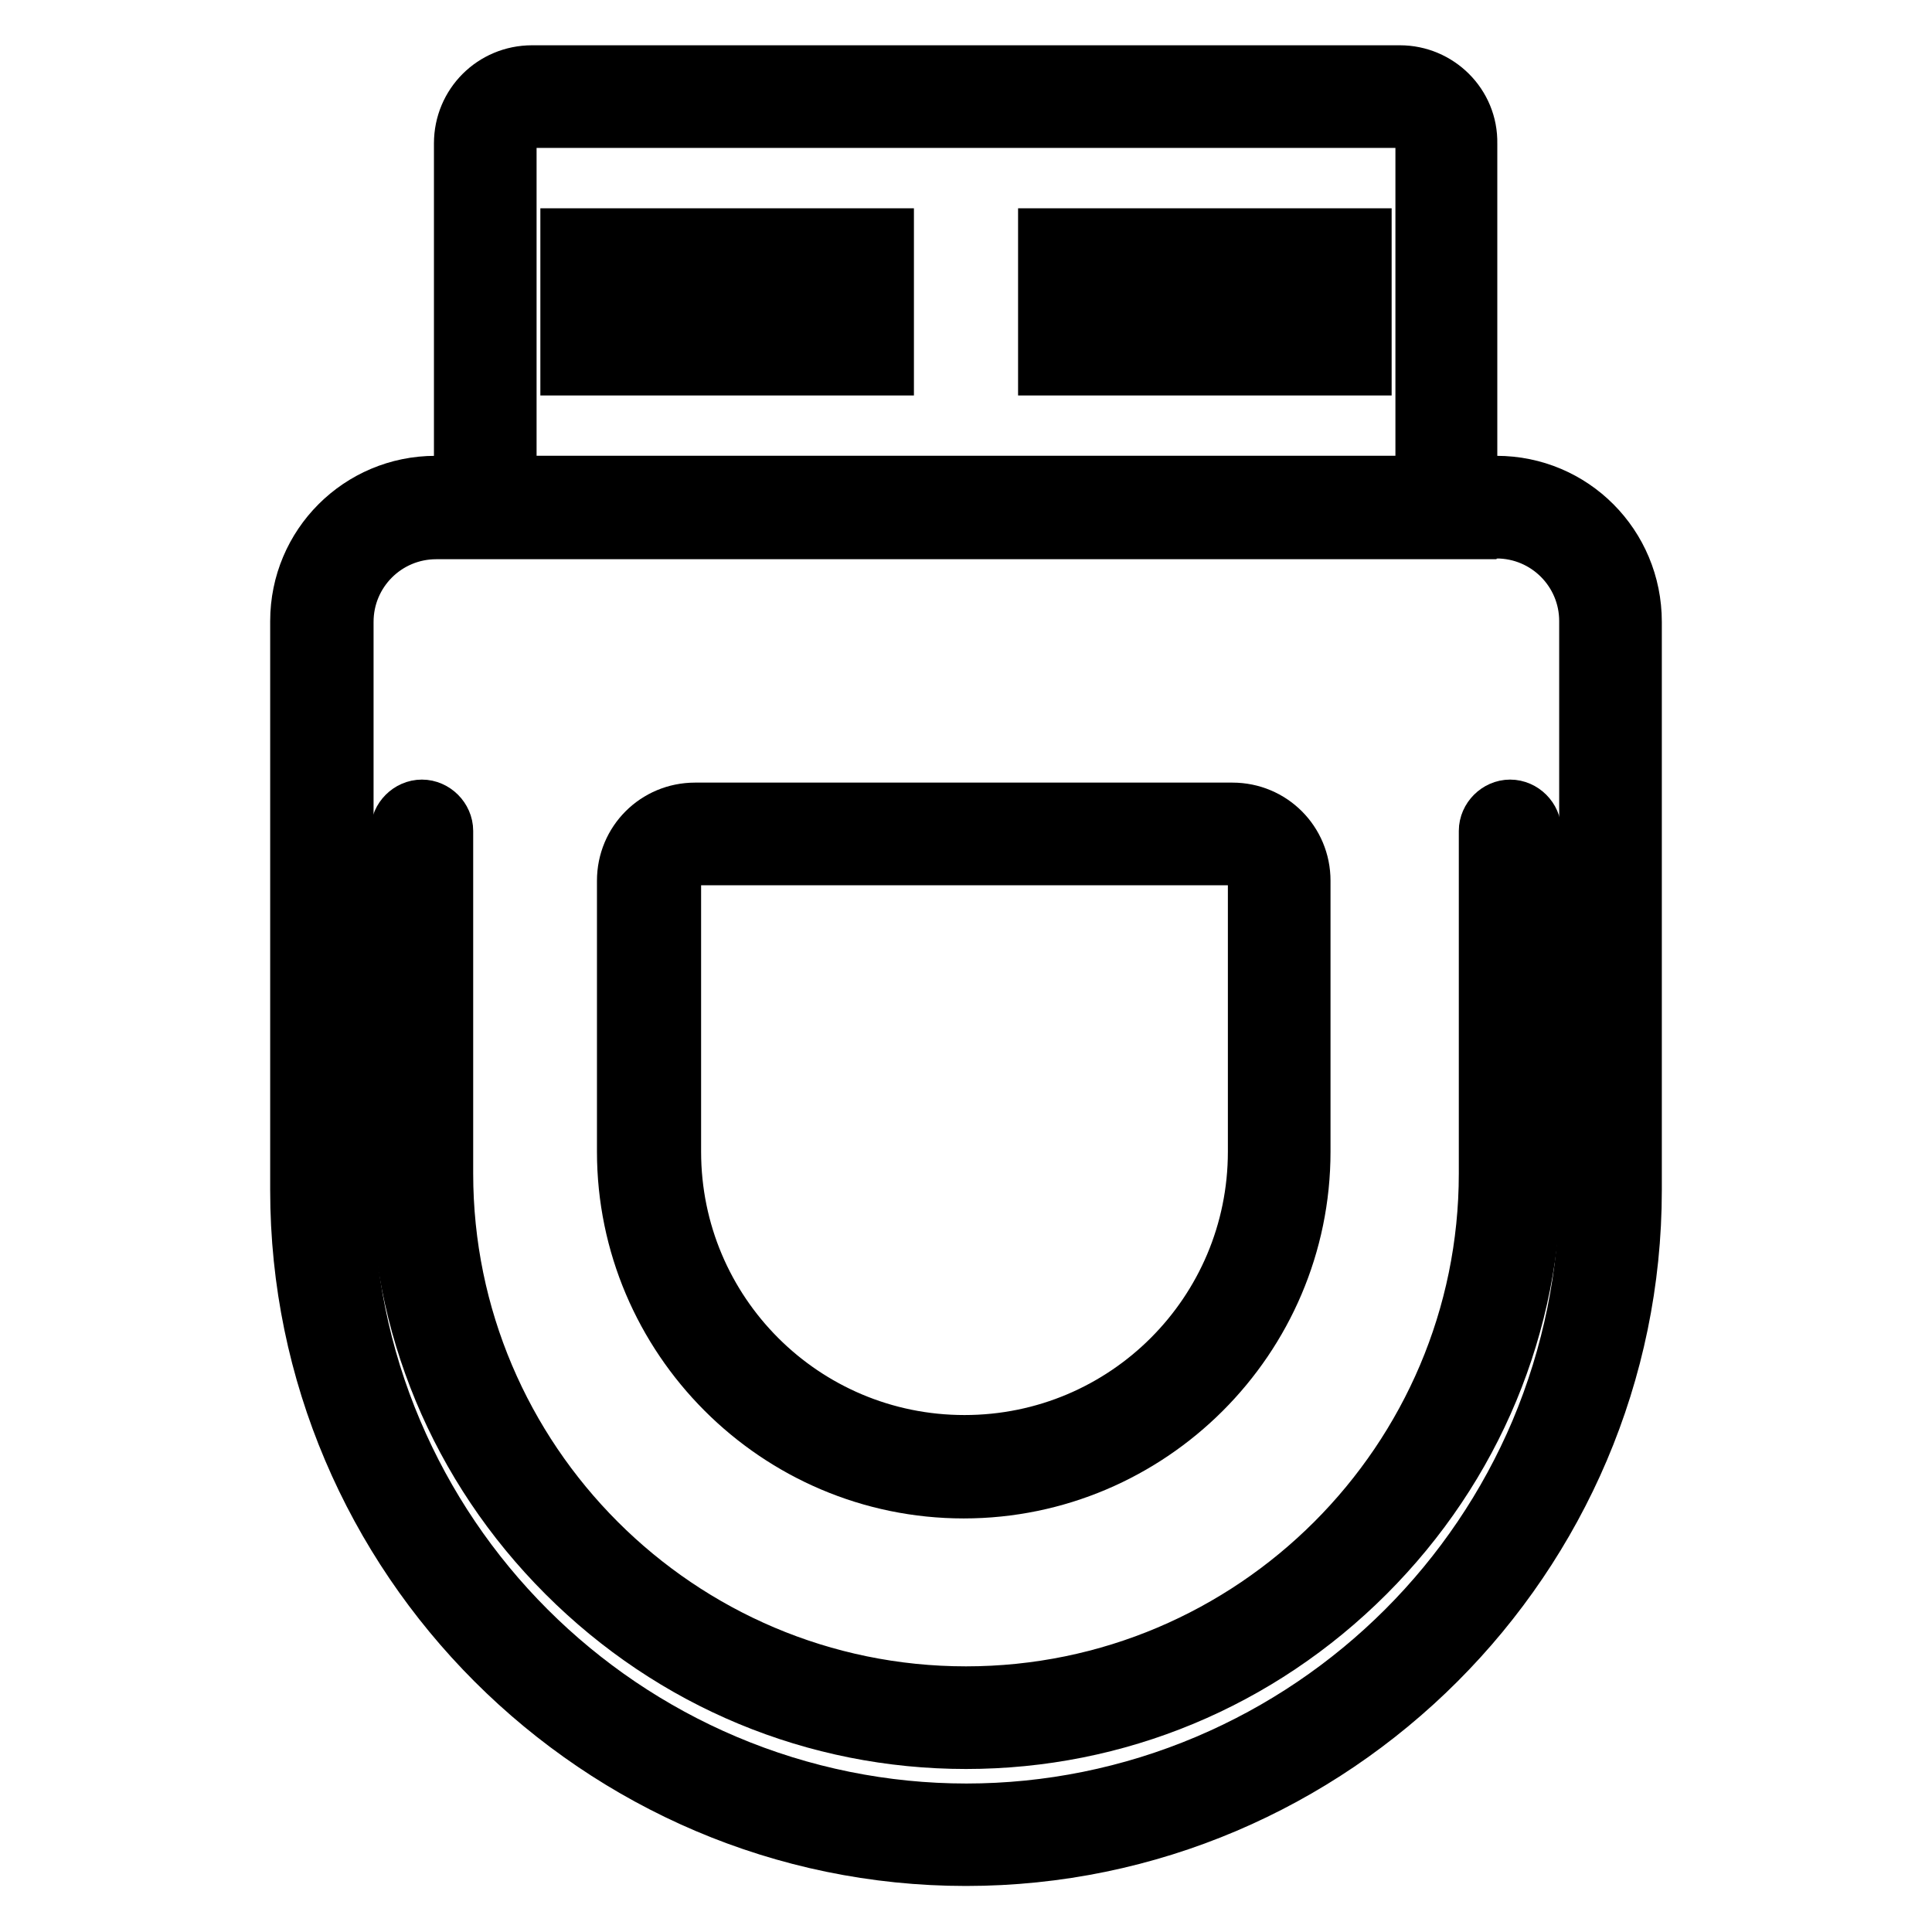
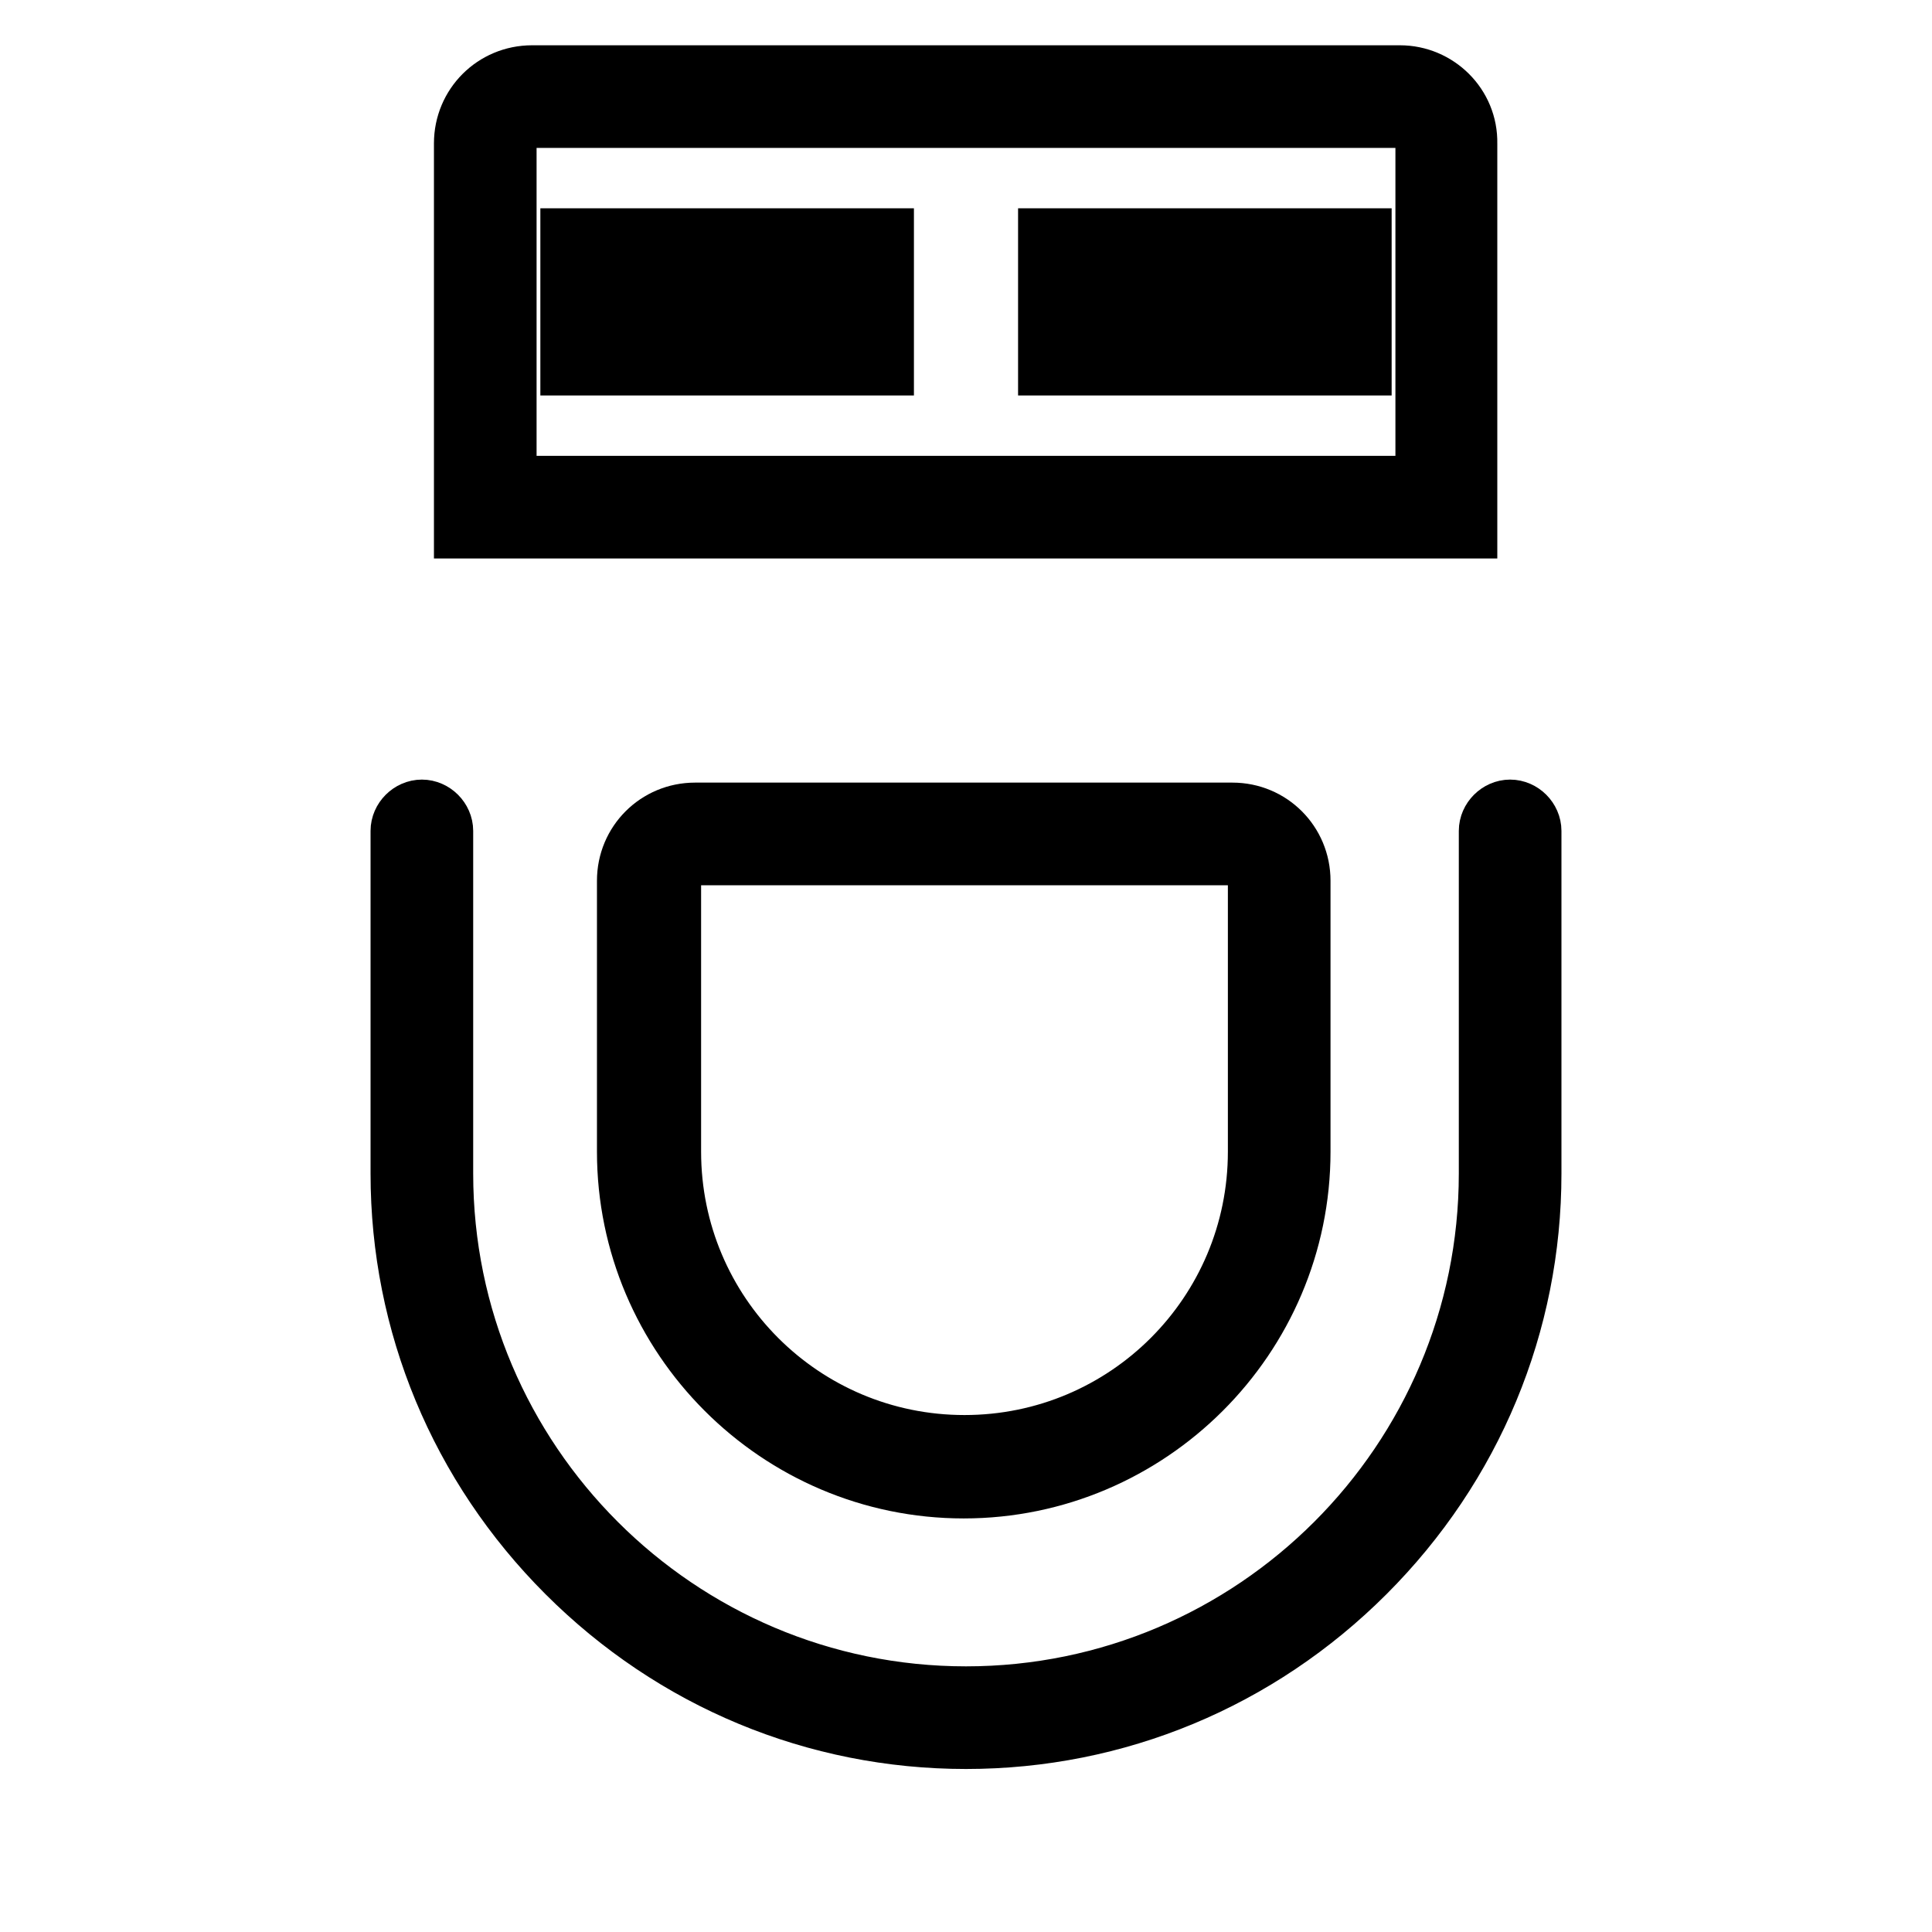
<svg xmlns="http://www.w3.org/2000/svg" version="1.1" x="0px" y="0px" viewBox="0 0 256 256" enable-background="new 0 0 256 256" xml:space="preserve">
  <g>
-     <path stroke-width="8" fill-opacity="0" stroke="#000000" d="M198.3,70c6.8,0,12.3,5.5,12.3,12.3v75.4c0,11-2.2,21.9-6.5,32.1c-8.4,19.8-24.2,35.6-44,44 c-20.5,8.7-43.6,8.7-64.1,0c-19.8-8.4-35.6-24.2-44-44c-4.3-10.1-6.5-21-6.5-32.1V82.4c0-6.8,5.5-12.3,12.3-12.3H198.3 M198.3,64.4 H57.7c-9.9,0-17.9,8-17.9,17.9v75.4c0,48.5,39.7,88.2,88.2,88.2c48.5,0,88.2-39.7,88.2-88.2V82.4C216.2,72.4,208.2,64.4,198.3,64.4 z" />
    <path stroke-width="8" fill-opacity="0" stroke="#000000" d="M185.5,15.6c1.9,0,3.4,1.5,3.4,3.4v45.4H67.1V19c0-1.9,1.5-3.4,3.4-3.4H185.5 M185.5,10h-115c-5,0-9,4-9,9 v51h132.9V19C194.5,14,190.4,10,185.5,10z M128,230.4c-19.9,0-38.7-7.8-52.9-22c-14.2-14.2-22-33-22-52.9v-45.4 c0-1.5,1.3-2.8,2.8-2.8c1.5,0,2.8,1.3,2.8,2.8v45.4c0,38.2,31.1,69.3,69.3,69.3c38.2,0,69.3-31.1,69.3-69.3v-45.4 c0-1.5,1.3-2.8,2.8-2.8s2.8,1.3,2.8,2.8v45.4c0,19.9-7.8,38.7-22,52.9C166.7,222.6,147.9,230.4,128,230.4z" />
    <path stroke-width="8" fill-opacity="0" stroke="#000000" d="M163.3,113.3c1.9,0,3.4,1.5,3.4,3.4v35.9c0,21.5-17.4,38.9-38.9,38.9c-21.5,0-38.9-17.4-38.9-38.9v-35.9 c0-1.9,1.5-3.4,3.4-3.4H163.3 M163.3,107.7H92.1c-5,0-9,4-9,9v35.9c0,24.5,20,44.6,44.6,44.6c24.5,0,44.6-20,44.6-44.6v-35.9 C172.3,111.7,168.3,107.7,163.3,107.7z M117.1,48.4H75.6V31.6h41.5V48.4z M81.2,42.8h30.3v-5.6H81.2V42.8z M180.4,48.4h-41.5V31.6 h41.5V48.4z M144.5,42.8h30.3v-5.6h-30.3V42.8z" />
  </g>
</svg>